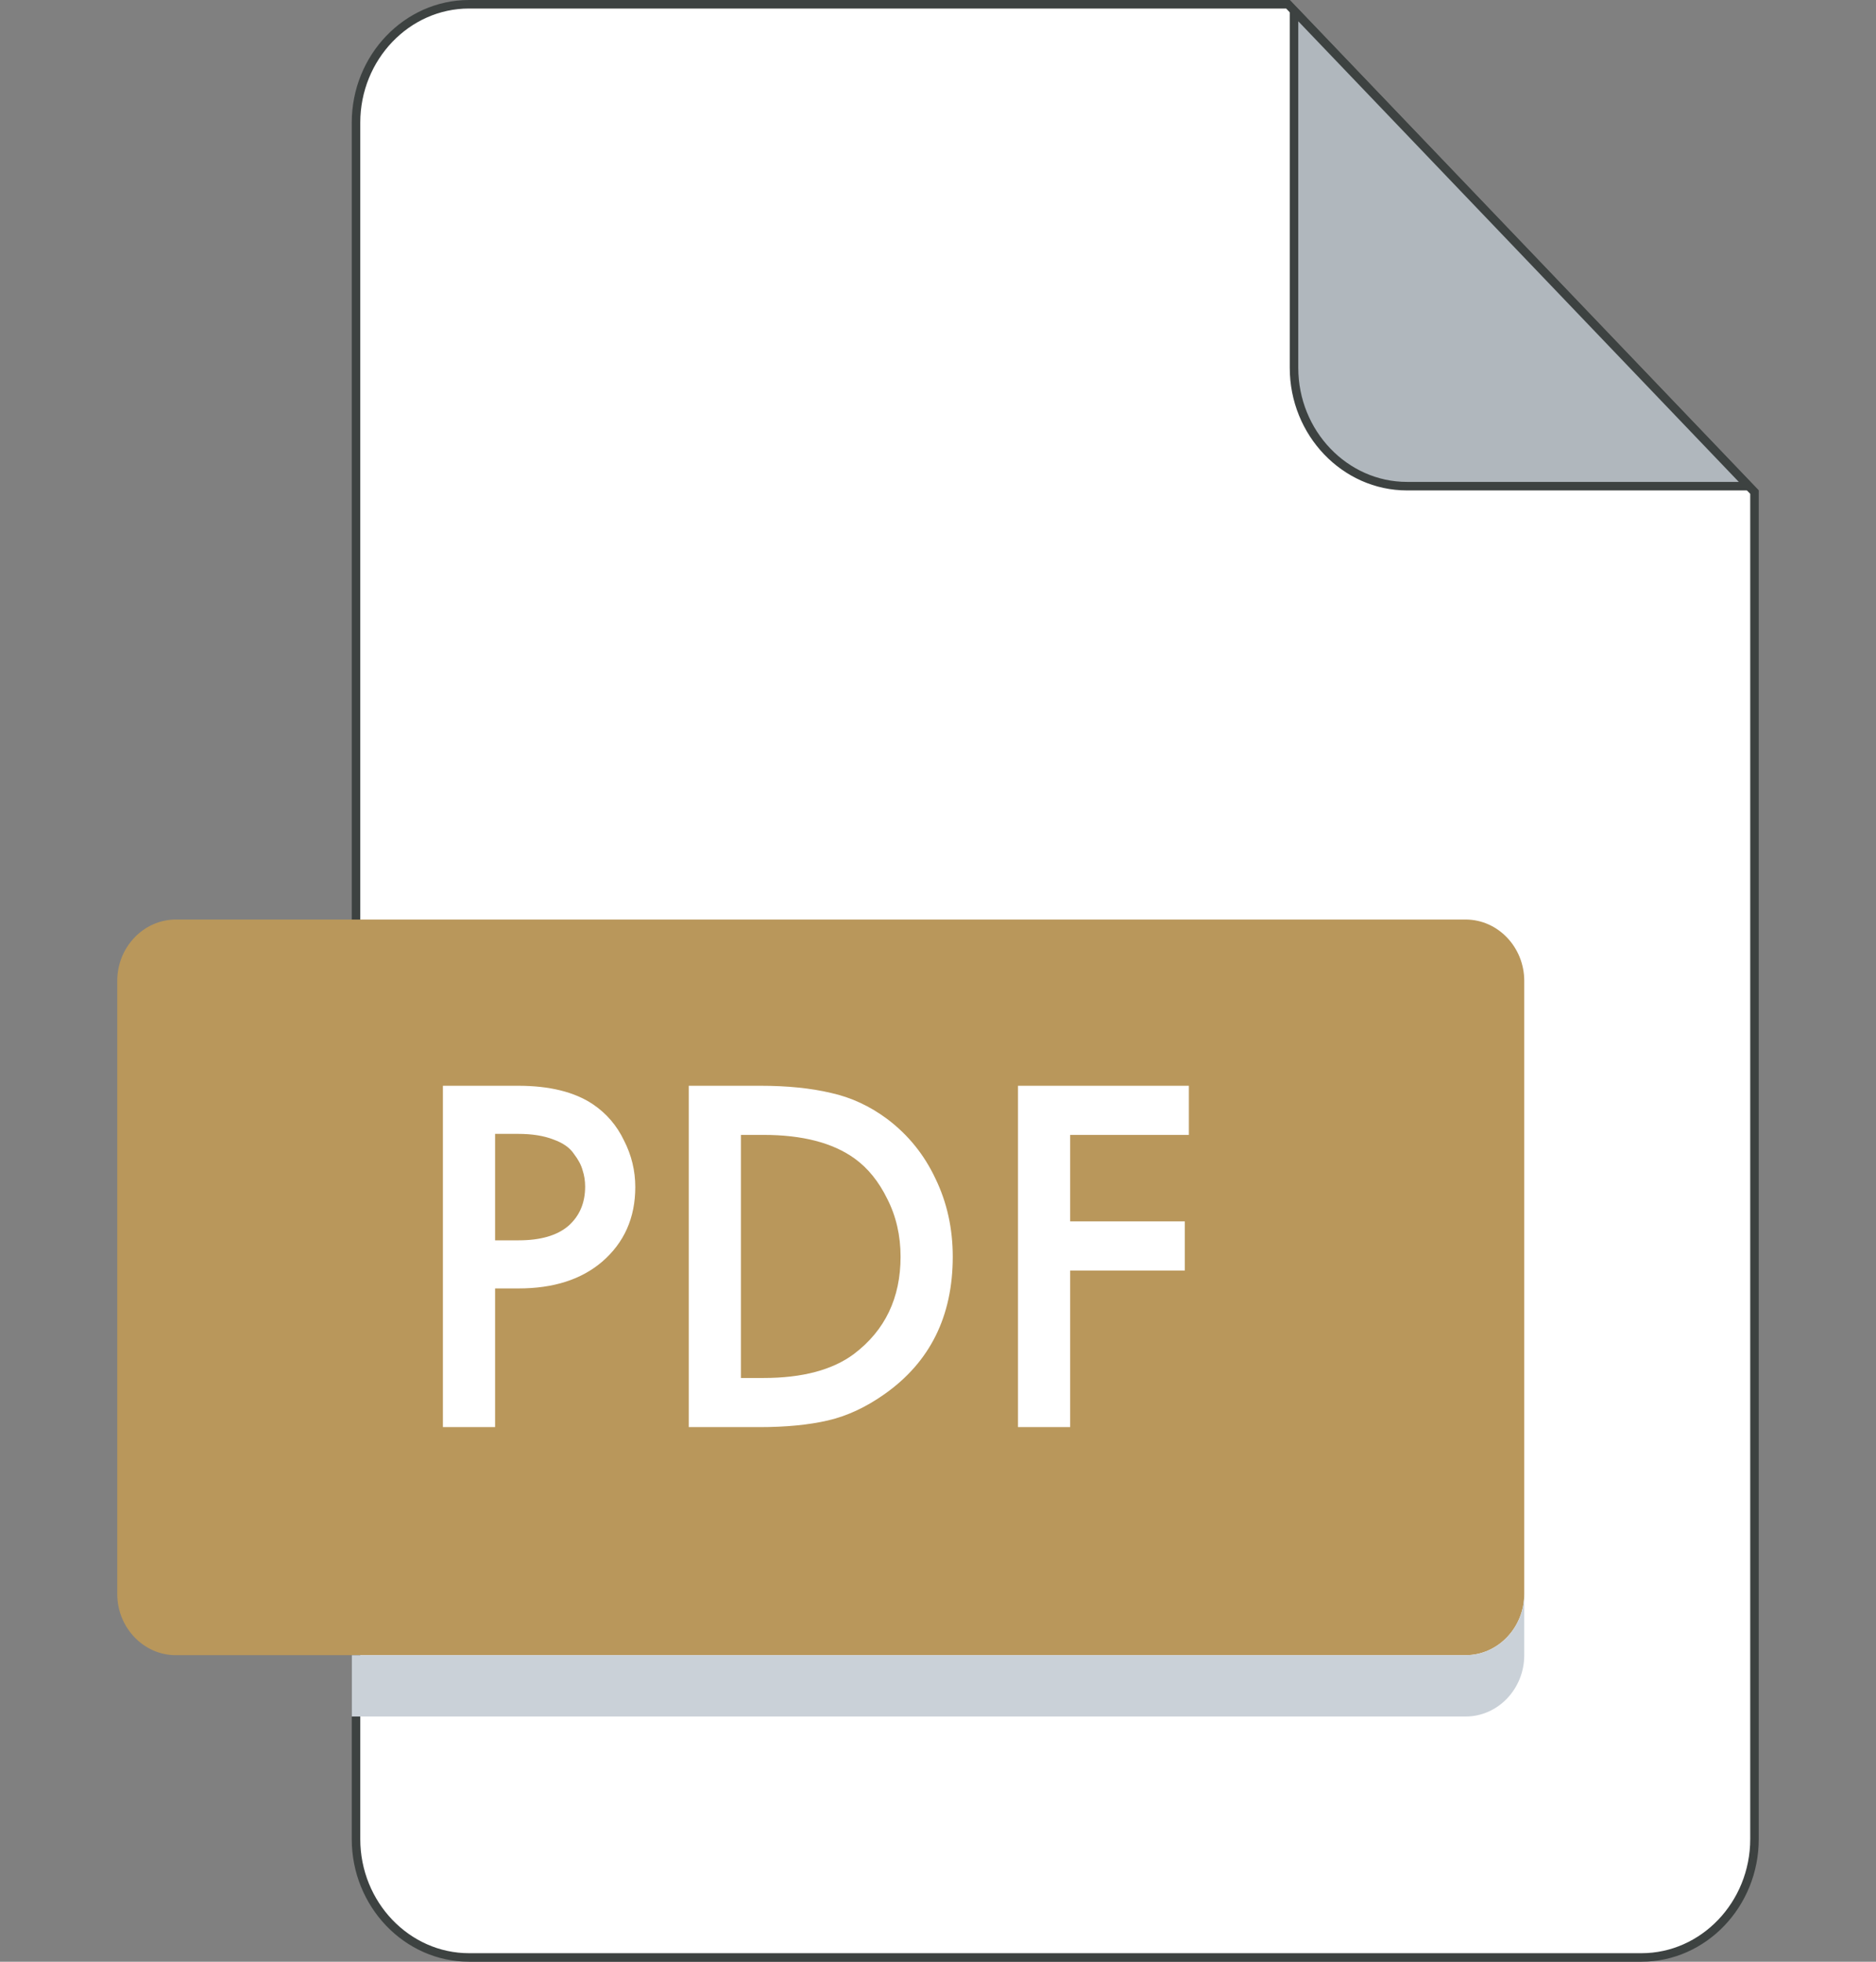
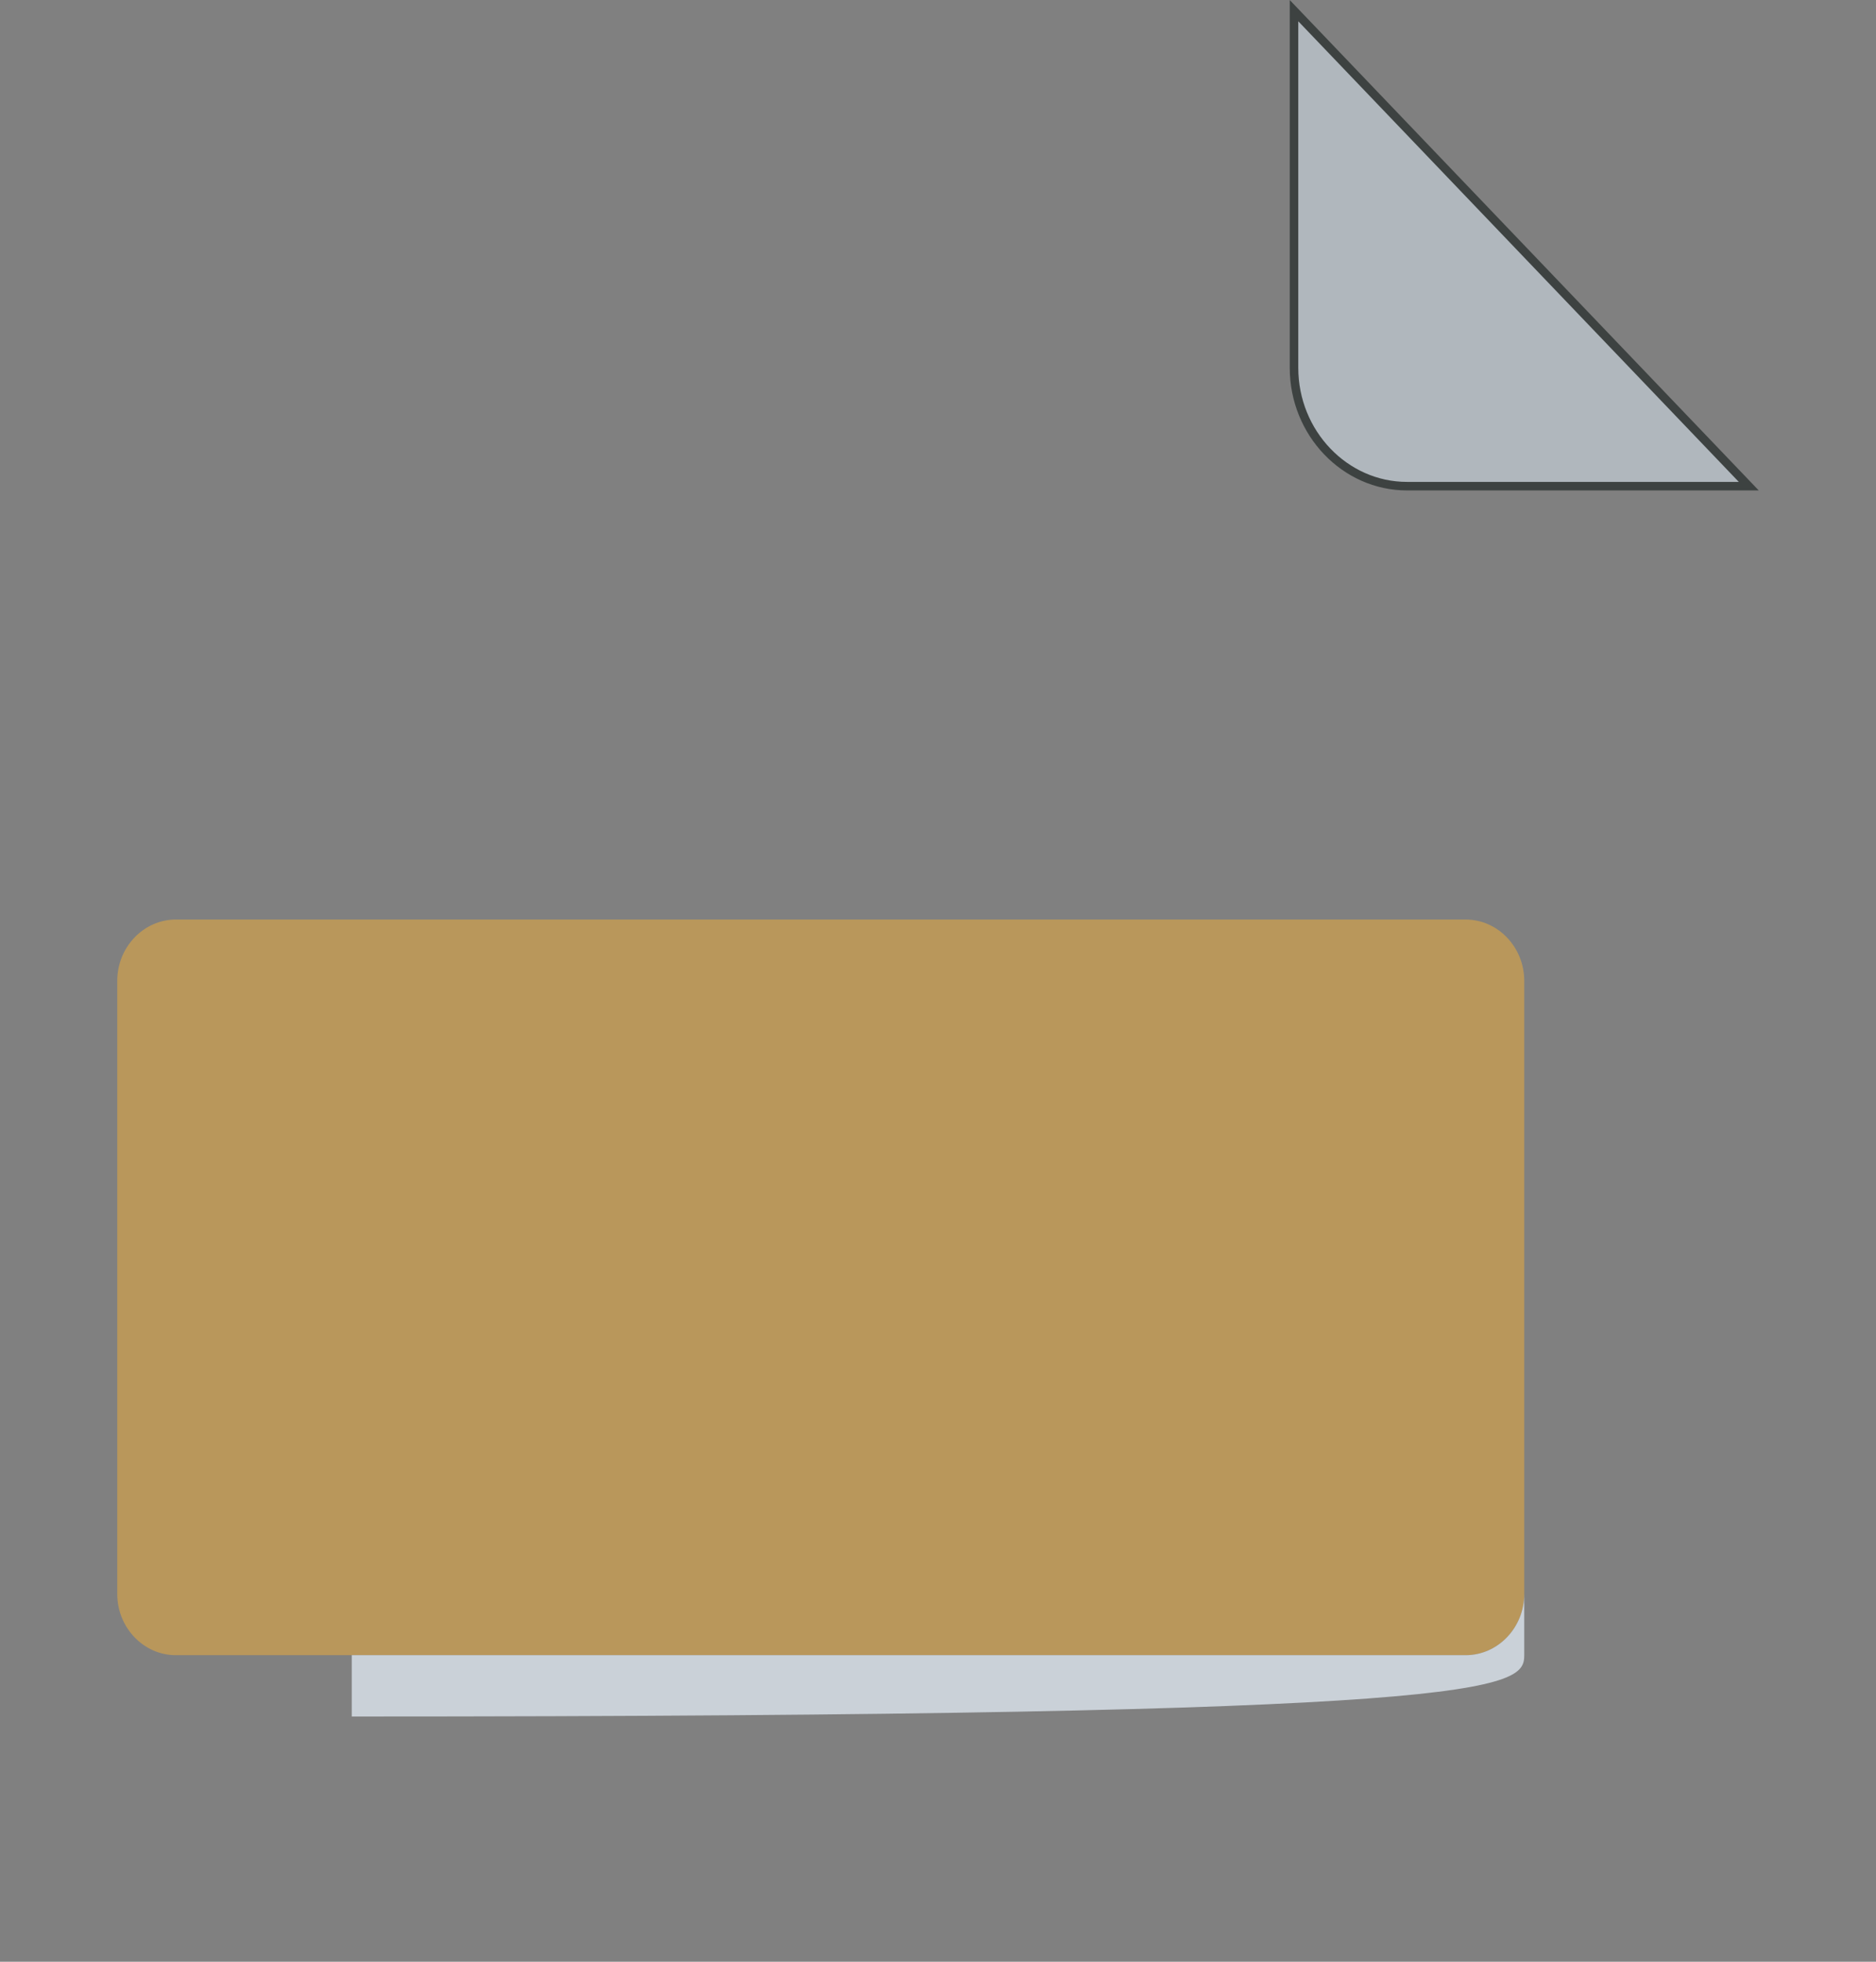
<svg xmlns="http://www.w3.org/2000/svg" width="22" height="23" viewBox="0 0 22 23" fill="none">
  <rect x="0" y="0" width="22" height="23" fill="#808080" stroke="none" />
-   <path d="M4.175 1.438C4.175 0.672 4.773 0.05 5.5 0.05H15.104L20.575 5.77V21.562C20.575 22.328 19.977 22.95 19.25 22.95H5.5C4.773 22.95 4.175 22.328 4.175 21.562V1.438Z" fill="white" stroke="#3D4241" stroke-width="0.1" />
  <path d="M20.508 5.7H16.5C15.773 5.7 15.175 5.078 15.175 4.312V0.125L20.508 5.7Z" fill="#B0B7BD" stroke="#3D4241" stroke-width="0.1" />
  <path d="M17.875 18.688C17.875 19.083 17.566 19.406 17.188 19.406H2.062C1.684 19.406 1.375 19.083 1.375 18.688V11.5C1.375 11.105 1.684 10.781 2.062 10.781H17.188C17.566 10.781 17.875 11.105 17.875 11.5V18.688Z" fill="#B9975B" />
-   <path d="M17.188 19.406H4.125V20.125H17.188C17.566 20.125 17.875 19.802 17.875 19.406V18.688C17.875 19.083 17.566 19.406 17.188 19.406Z" fill="#CAD1D8" />
-   <path d="M5.194 12.73H6.076C6.444 12.73 6.736 12.802 6.952 12.946C7.112 13.054 7.234 13.196 7.318 13.372C7.406 13.544 7.45 13.726 7.45 13.918C7.45 14.278 7.32 14.57 7.06 14.794C6.816 15.002 6.49 15.106 6.082 15.106H5.806V16.732H5.194V12.73ZM5.806 13.294V14.542H6.082C6.338 14.542 6.532 14.486 6.664 14.374C6.796 14.258 6.862 14.104 6.862 13.912C6.862 13.844 6.852 13.78 6.832 13.72C6.816 13.66 6.782 13.596 6.73 13.528C6.682 13.456 6.602 13.4 6.49 13.36C6.378 13.316 6.24 13.294 6.076 13.294H5.806ZM8.077 12.73H8.917C9.233 12.73 9.509 12.758 9.745 12.814C9.981 12.866 10.201 12.968 10.405 13.12C10.649 13.304 10.837 13.536 10.969 13.816C11.105 14.096 11.173 14.402 11.173 14.734C11.173 15.434 10.905 15.972 10.369 16.348C10.153 16.5 9.933 16.602 9.709 16.654C9.485 16.706 9.217 16.732 8.905 16.732H8.077V12.73ZM8.689 13.306V16.156H8.953C9.409 16.156 9.763 16.062 10.015 15.874C10.379 15.598 10.561 15.218 10.561 14.734C10.561 14.486 10.509 14.26 10.405 14.056C10.305 13.852 10.177 13.694 10.021 13.582C9.765 13.398 9.409 13.306 8.953 13.306H8.689ZM13.942 12.73V13.306H12.55V14.32H13.894V14.896H12.55V16.732H11.938V12.73H13.942Z" fill="white" />
+   <path d="M17.188 19.406H4.125V20.125C17.566 20.125 17.875 19.802 17.875 19.406V18.688C17.875 19.083 17.566 19.406 17.188 19.406Z" fill="#CAD1D8" />
</svg>